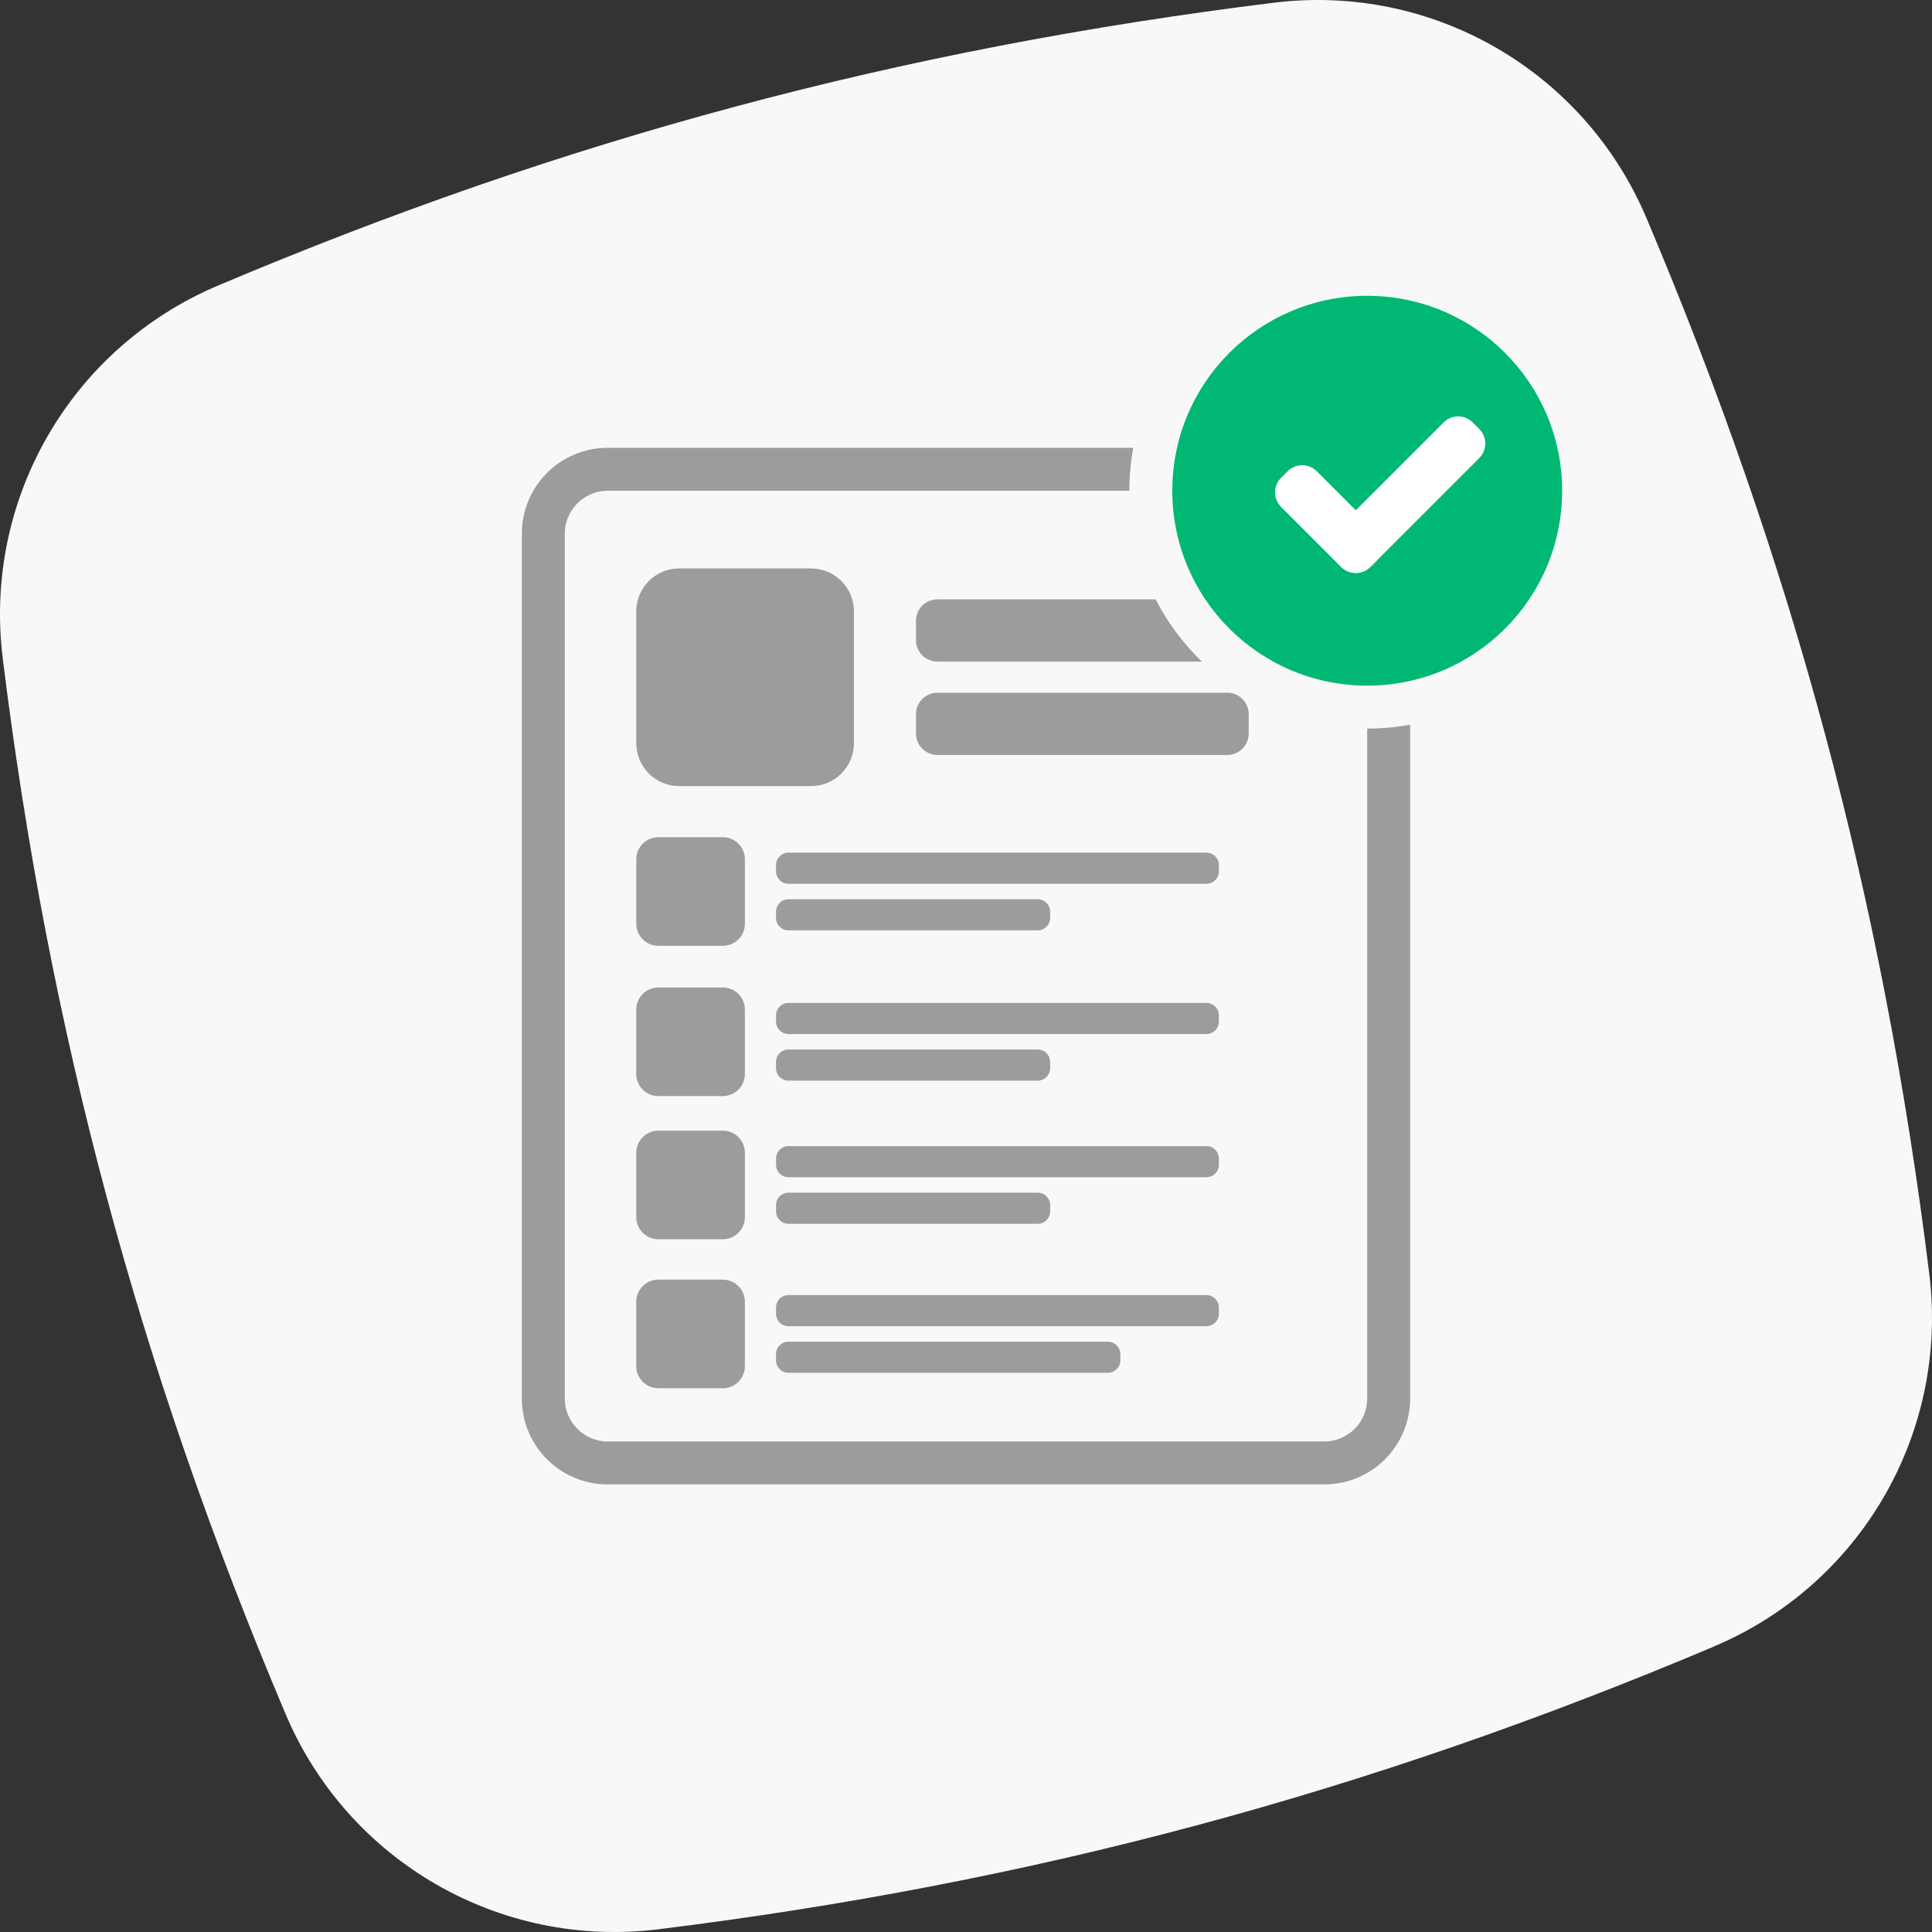
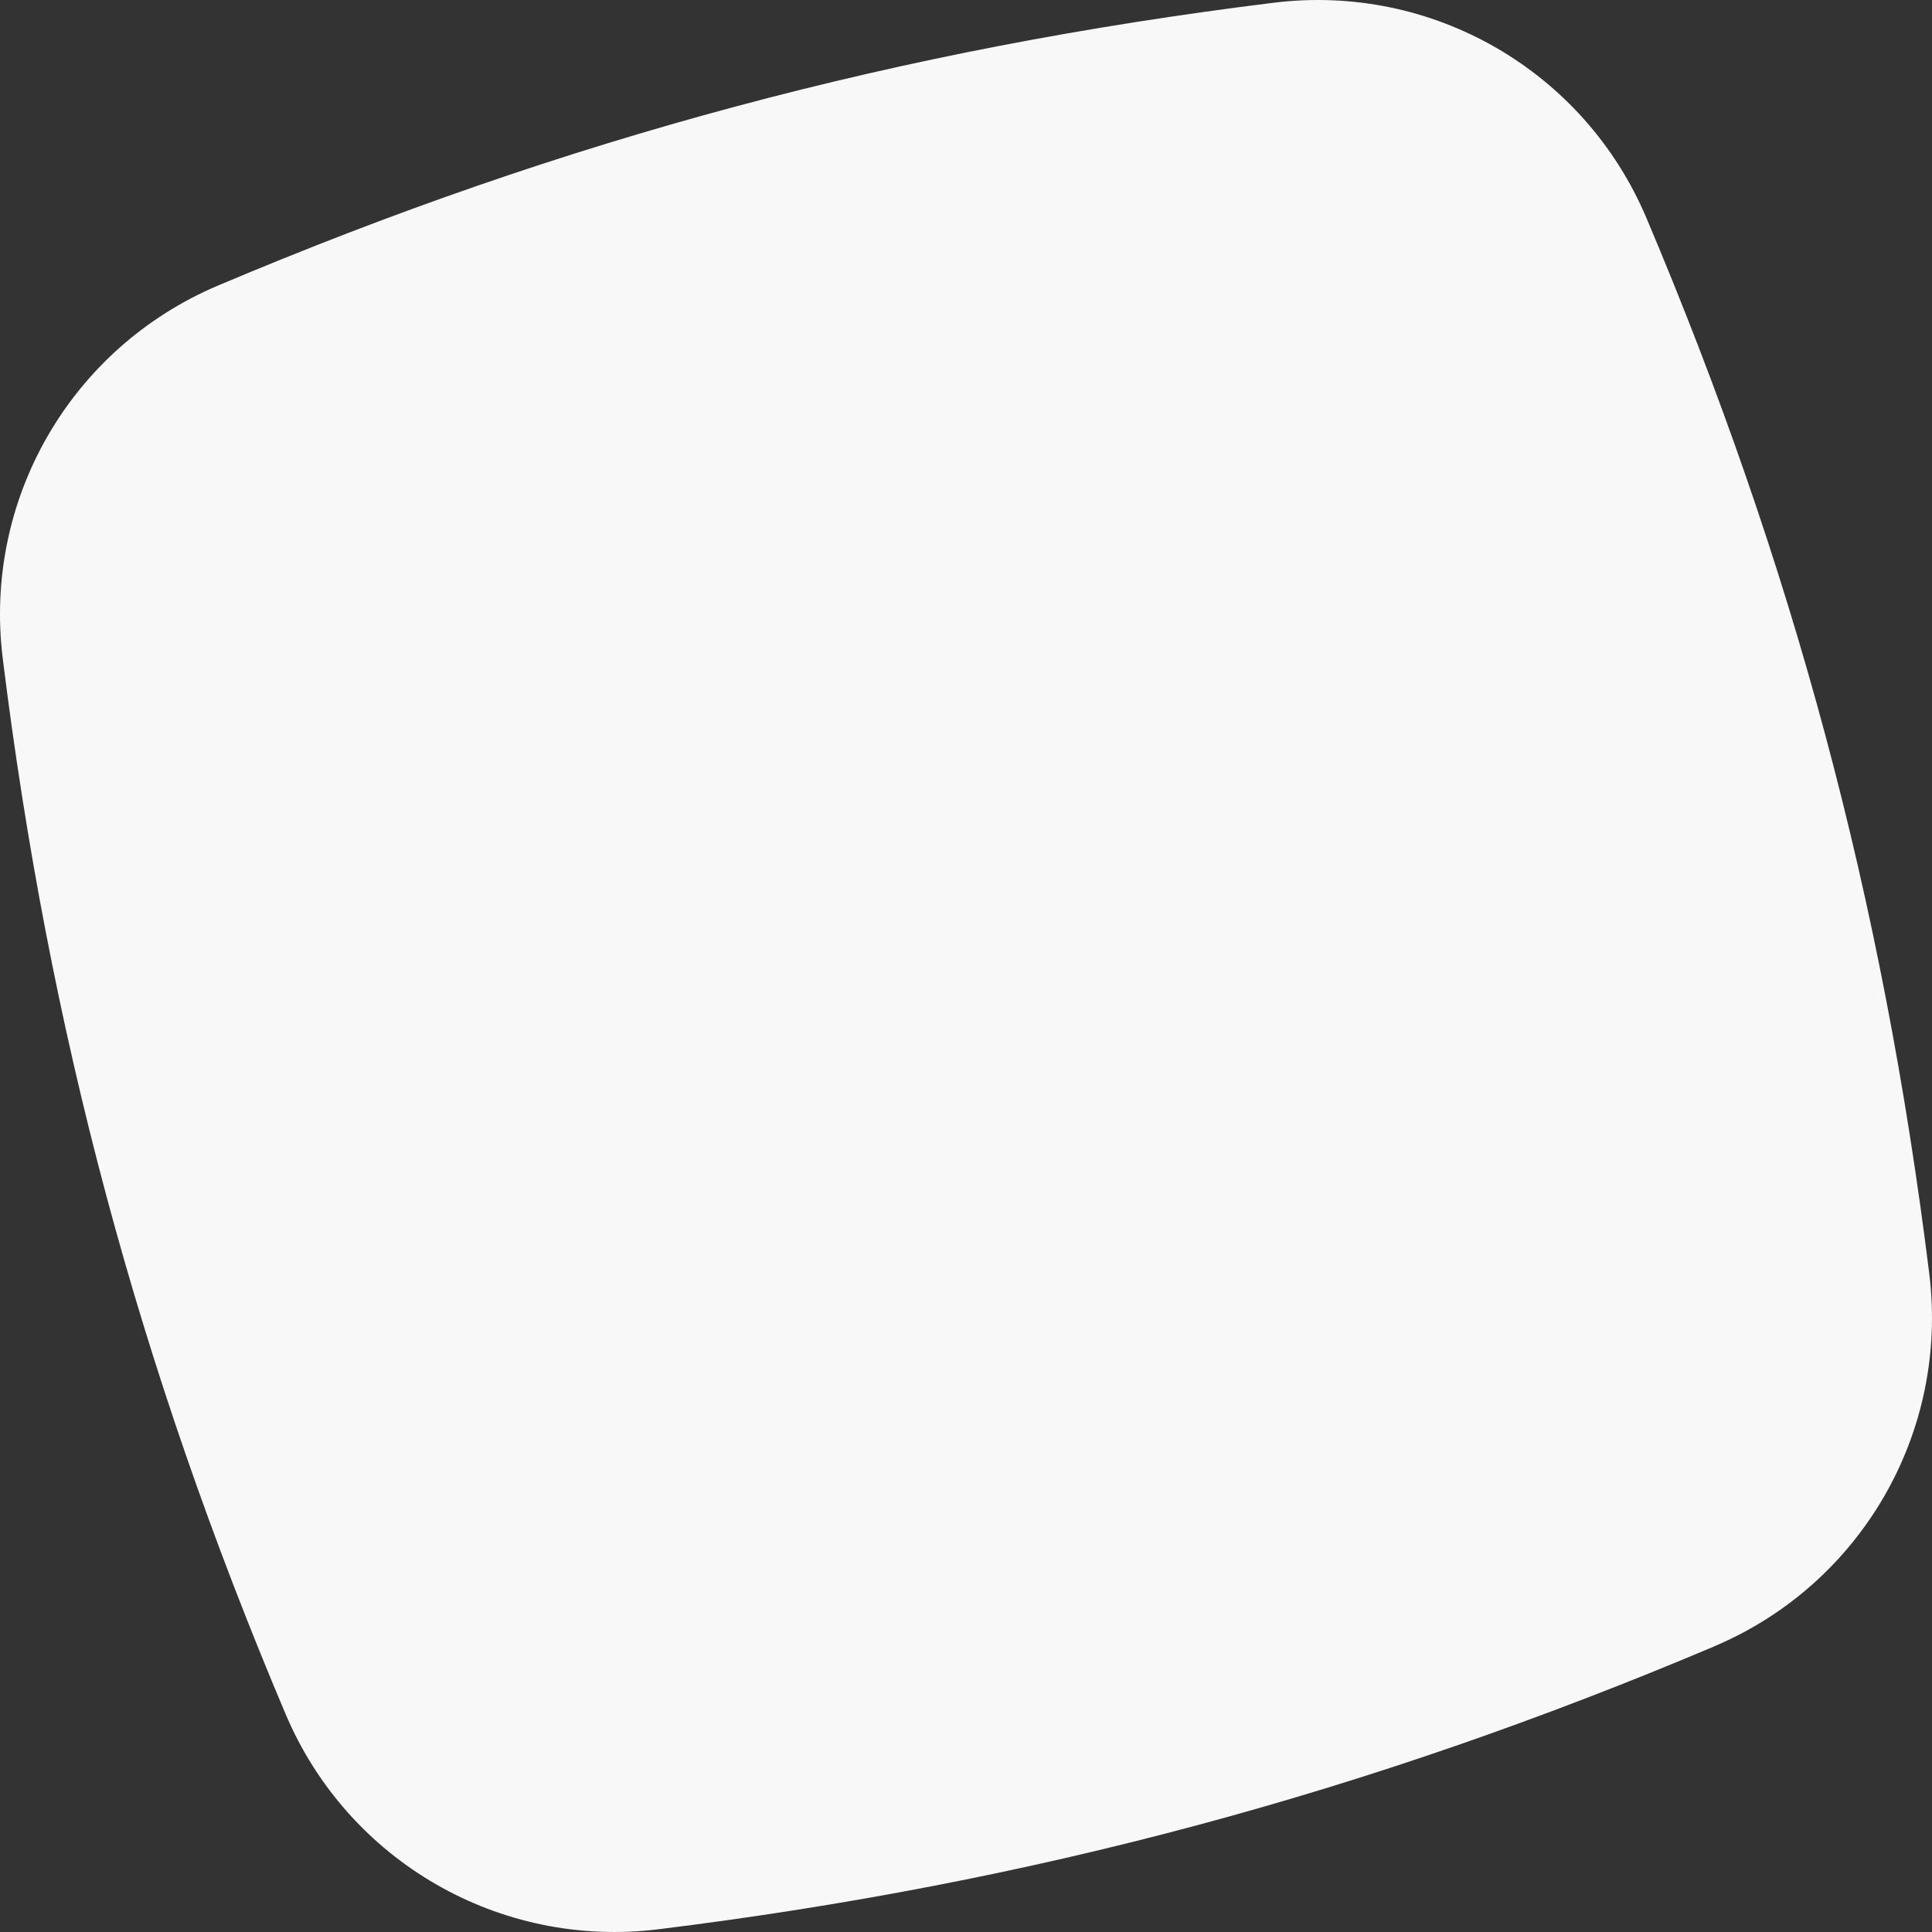
<svg xmlns="http://www.w3.org/2000/svg" width="90" height="90" viewBox="0 0 90 90" fill="none">
  <rect x="0" y="0" width="90" height="90" fill="#333333" stroke="none" />
  <path d="M79.849 76.699C63.721 83.514 48.101 87.712 30.681 89.872C23.284 90.789 16.206 86.706 13.301 79.841C6.461 63.672 2.28 48.052 0.128 30.673C-0.789 23.276 3.294 16.206 10.159 13.301C26.328 6.461 41.948 2.28 59.327 0.128C66.724 -0.789 73.794 3.294 76.699 10.159C83.523 26.287 87.712 41.907 89.872 59.327C90.789 66.724 86.706 73.802 79.841 76.699H79.849Z" fill="#F8F8F8" />
  <g clip-path="url(#clip0_6172_2253)">
    <mask id="mask0_6172_2253" style="mask-type:luminance" maskUnits="userSpaceOnUse" x="0" y="0" width="90" height="90">
-       <path d="M90 0H0V90H90V0Z" fill="white" />
-     </mask>
+       </mask>
    <g mask="url(#mask0_6172_2253)">
      <path d="M61.69 22.86C62.79 22.86 63.69 23.76 63.69 24.86V65.15C63.69 66.25 62.79 67.15 61.69 67.15H28.31C27.21 67.15 26.31 66.25 26.31 65.15V24.86C26.31 23.76 27.21 22.86 28.31 22.86H61.69ZM61.69 20.86H28.31C26.1 20.86 24.31 22.65 24.31 24.86V65.15C24.31 67.36 26.1 69.15 28.31 69.15H61.69C63.9 69.15 65.69 67.36 65.69 65.15V24.86C65.69 22.65 63.9 20.86 61.69 20.86Z" fill="#9C9C9C" />
      <path d="M59.36 27.92H43.67C43.118 27.92 42.67 28.368 42.67 28.92V29.82C42.67 30.372 43.118 30.82 43.67 30.82H59.36C59.912 30.82 60.36 30.372 60.36 29.82V28.92C60.36 28.368 59.912 27.92 59.36 27.92Z" fill="#9C9C9C" />
      <path d="M37.78 26.48H31.64C30.536 26.48 29.64 27.375 29.64 28.48V34.62C29.64 35.724 30.536 36.62 31.64 36.62H37.78C38.885 36.62 39.78 35.724 39.78 34.62V28.48C39.78 27.375 38.885 26.48 37.78 26.48Z" fill="#9C9C9C" />
      <path d="M57.17 32.27H43.67C43.118 32.27 42.67 32.718 42.67 33.27V34.17C42.67 34.722 43.118 35.17 43.67 35.17H57.17C57.722 35.17 58.17 34.722 58.17 34.17V33.27C58.17 32.718 57.722 32.27 57.17 32.27Z" fill="#9C9C9C" />
      <path d="M56.2 53.39H36.73C36.41 53.39 36.15 53.65 36.15 53.97V54.26C36.15 54.58 36.41 54.84 36.73 54.84H56.2C56.521 54.84 56.78 54.58 56.78 54.26V53.97C56.78 53.65 56.521 53.39 56.2 53.39Z" fill="#9C9C9C" />
      <path d="M33.67 52.67H30.67C30.101 52.67 29.64 53.131 29.64 53.7V56.7C29.64 57.269 30.101 57.73 30.67 57.73H33.67C34.239 57.73 34.7 57.269 34.7 56.7V53.7C34.7 53.131 34.239 52.67 33.67 52.67Z" fill="#9C9C9C" />
      <path d="M48.34 55.56H36.73C36.41 55.56 36.15 55.82 36.15 56.14V56.43C36.15 56.75 36.41 57.01 36.73 57.01H48.34C48.661 57.01 48.92 56.75 48.92 56.43V56.14C48.92 55.82 48.661 55.56 48.34 55.56Z" fill="#9C9C9C" />
-       <path d="M56.2 46.72H36.73C36.41 46.72 36.15 46.98 36.15 47.3V47.59C36.15 47.91 36.41 48.17 36.73 48.17H56.2C56.521 48.17 56.78 47.91 56.78 47.59V47.3C56.78 46.98 56.521 46.72 56.2 46.72Z" fill="#9C9C9C" />
      <path d="M56.2 39.72H36.73C36.41 39.72 36.15 39.98 36.15 40.3V40.59C36.15 40.91 36.41 41.17 36.73 41.17H56.2C56.521 41.17 56.78 40.91 56.78 40.59V40.3C56.78 39.98 56.521 39.72 56.2 39.72Z" fill="#9C9C9C" />
      <path d="M33.67 46H30.67C30.101 46 29.64 46.461 29.64 47.03V50.03C29.64 50.599 30.101 51.06 30.67 51.06H33.67C34.239 51.06 34.7 50.599 34.7 50.03V47.03C34.7 46.461 34.239 46 33.67 46Z" fill="#9C9C9C" />
      <path d="M33.67 39H30.67C30.101 39 29.64 39.461 29.64 40.03V43.03C29.64 43.599 30.101 44.06 30.67 44.06H33.67C34.239 44.06 34.7 43.599 34.7 43.03V40.03C34.7 39.461 34.239 39 33.67 39Z" fill="#9C9C9C" />
-       <path d="M48.34 48.89H36.73C36.41 48.89 36.15 49.15 36.15 49.47V49.76C36.15 50.08 36.41 50.34 36.73 50.34H48.34C48.661 50.34 48.92 50.08 48.92 49.76V49.47C48.92 49.15 48.661 48.89 48.34 48.89Z" fill="#9C9C9C" />
      <path d="M48.34 41.89H36.73C36.41 41.89 36.15 42.15 36.15 42.47V42.76C36.15 43.08 36.41 43.34 36.73 43.34H48.34C48.661 43.34 48.92 43.08 48.92 42.76V42.47C48.92 42.15 48.661 41.89 48.34 41.89Z" fill="#9C9C9C" />
      <path d="M56.2 60.33H36.73C36.41 60.33 36.15 60.59 36.15 60.91V61.2C36.15 61.52 36.41 61.78 36.73 61.78H56.2C56.521 61.78 56.78 61.52 56.78 61.2V60.91C56.78 60.59 56.521 60.33 56.2 60.33Z" fill="#9C9C9C" />
      <path d="M33.67 59.61H30.67C30.101 59.61 29.64 60.071 29.64 60.64V63.64C29.64 64.209 30.101 64.67 30.67 64.67H33.67C34.239 64.67 34.7 64.209 34.7 63.64V60.64C34.7 60.071 34.239 59.61 33.67 59.61Z" fill="#9C9C9C" />
      <path d="M51.61 62.5H36.73C36.41 62.5 36.15 62.76 36.15 63.08V63.37C36.15 63.69 36.41 63.95 36.73 63.95H51.61C51.931 63.95 52.19 63.69 52.19 63.37V63.08C52.19 62.76 51.931 62.5 51.61 62.5Z" fill="#9C9C9C" />
      <path d="M63.69 32.93C58.13 32.93 53.61 28.41 53.61 22.85C53.61 17.29 58.13 12.77 63.69 12.77C69.25 12.77 73.77 17.29 73.77 22.85C73.77 28.41 69.25 32.93 63.69 32.93Z" fill="#00B873" />
      <path d="M67.248 19.679L62.178 24.749C61.803 25.124 61.803 25.732 62.178 26.106L62.482 26.41C62.857 26.785 63.465 26.785 63.84 26.41L68.909 21.34C69.284 20.966 69.284 20.358 68.909 19.983L68.605 19.679C68.231 19.304 67.623 19.304 67.248 19.679Z" fill="white" />
      <path d="M59.983 21.953L59.679 22.257C59.304 22.632 59.304 23.24 59.679 23.615L62.472 26.408C62.847 26.783 63.455 26.783 63.83 26.408L64.134 26.104C64.508 25.729 64.508 25.121 64.134 24.746L61.34 21.953C60.966 21.578 60.358 21.578 59.983 21.953Z" fill="white" />
      <path d="M63.69 13.78C68.7 13.78 72.77 17.84 72.77 22.86C72.77 27.88 68.71 31.94 63.69 31.94C58.67 31.94 54.61 27.88 54.61 22.86C54.61 17.84 58.67 13.78 63.69 13.78ZM63.69 11.78C57.58 11.78 52.61 16.75 52.61 22.86C52.61 28.97 57.58 33.94 63.69 33.94C69.8 33.94 74.77 28.97 74.77 22.86C74.77 16.75 69.8 11.78 63.69 11.78Z" fill="#F8F8F8" />
    </g>
  </g>
  <defs>
    <clipPath id="clip0_6172_2253">
      <rect width="90" height="90" fill="white" />
    </clipPath>
  </defs>
</svg>